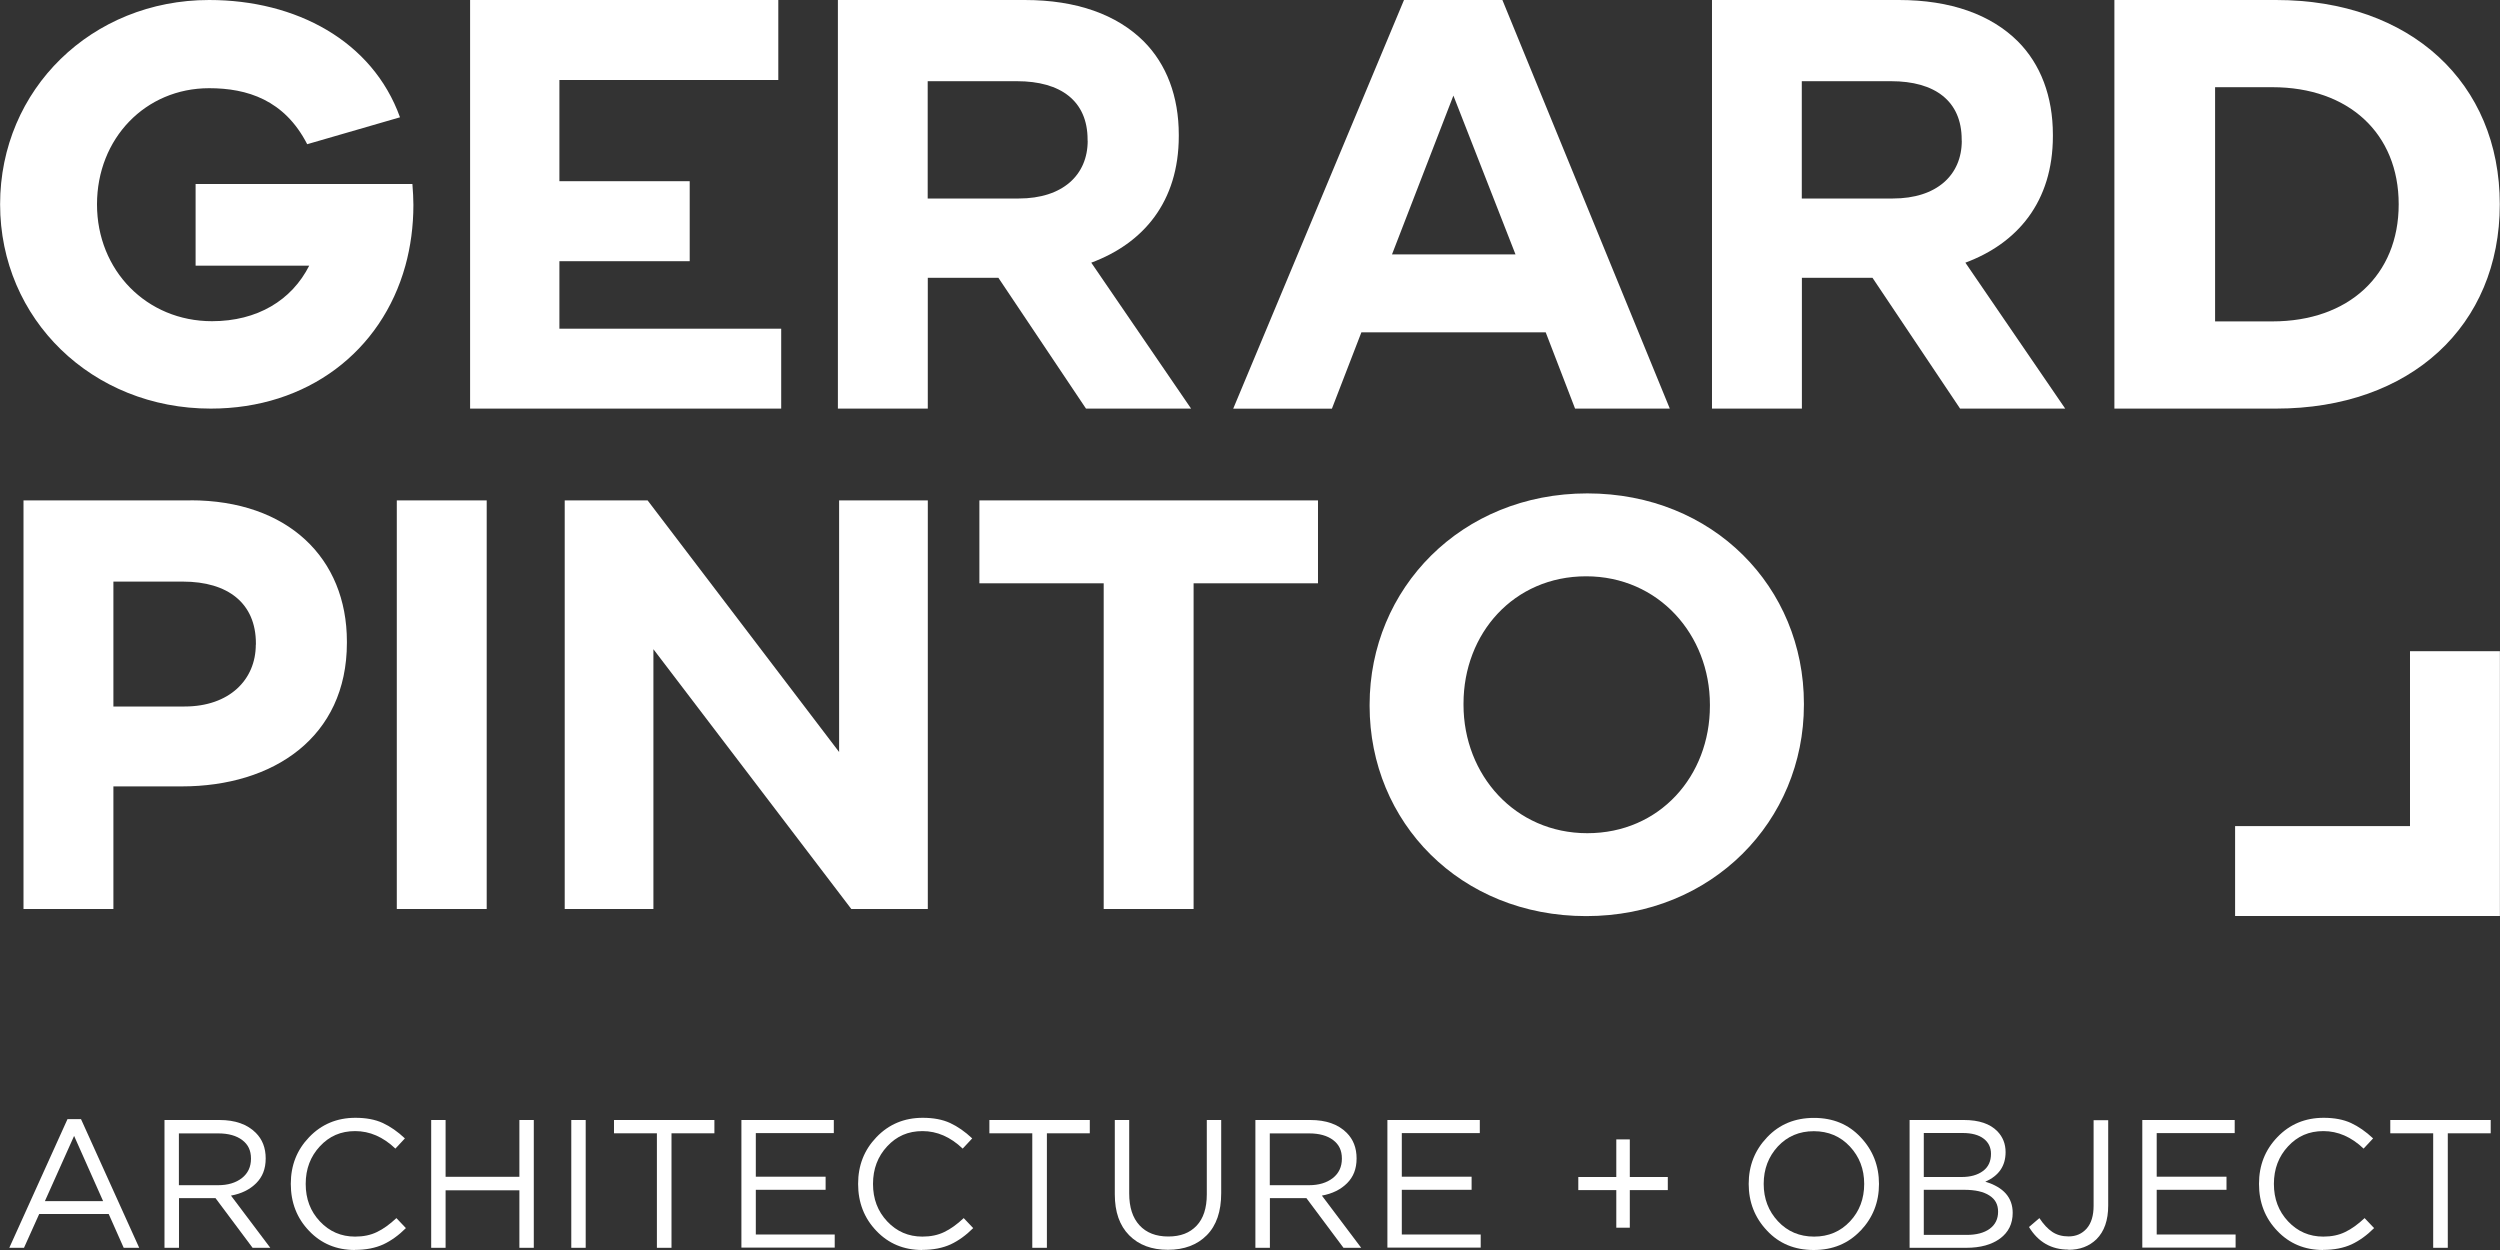
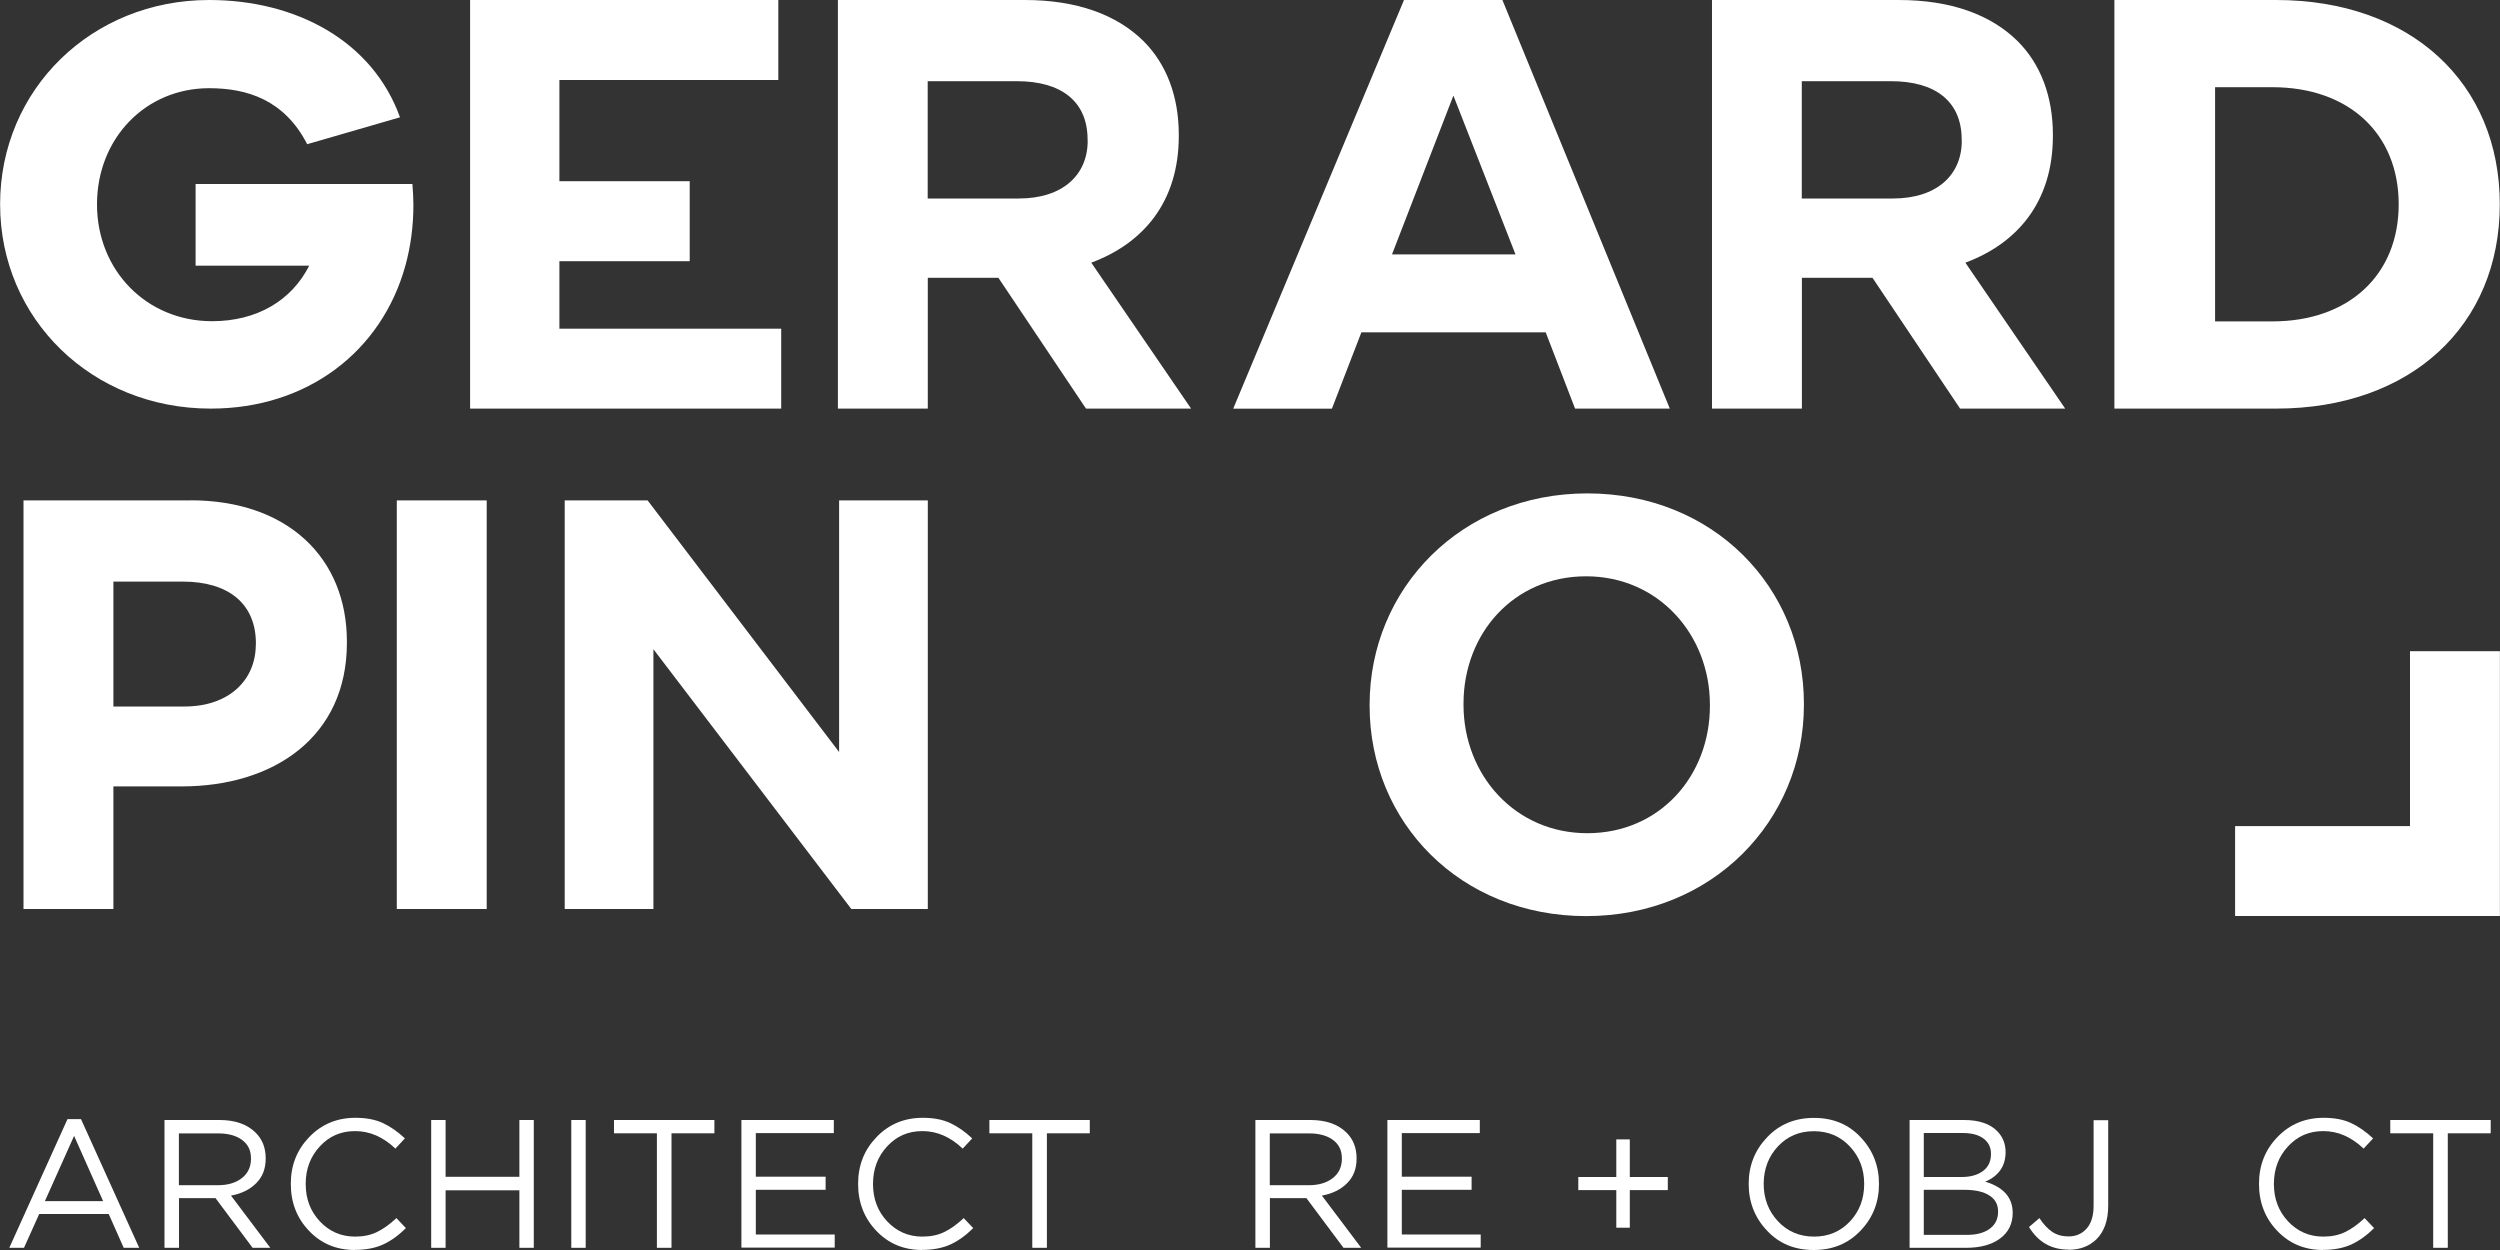
<svg xmlns="http://www.w3.org/2000/svg" width="250" height="125" viewBox="0 0 250 125" fill="none">
  <rect x="0" y="0" width="250" height="125" fill="#333333" stroke="none" />
  <g clip-path="url(#clip0_2613_3945)">
    <path d="M41.24 18.39C41.3 19.19 41.34 19.85 41.34 20.49C41.34 22.63 41.06 24.67 40.54 26.56C38.17 35.14 30.74 40.86 21.08 40.86C9.23 40.87 0.01 31.93 0.01 20.43C0.01 8.93 9.18 0 20.91 0C29.61 0 37.25 4.09 40 11.73L30.72 14.42C28.44 9.98 24.71 8.82 20.91 8.82C14.55 8.82 9.7 13.84 9.7 20.44C9.7 27.04 14.66 32.12 21.2 32.12C25.73 32.12 29.17 30.03 30.92 26.57H19.56V18.4H41.24V18.39Z" fill="white" />
    <path d="M196.179 14.07C196.179 17.51 193.669 19.85 189.289 19.85H180.179V8.12H189.109C193.489 8.12 196.169 10.1 196.169 13.96V14.08L196.179 14.07ZM196.529 26.27C201.729 24.34 205.289 20.2 205.289 13.6V13.48C205.289 9.63 204.059 6.42 201.789 4.14C199.099 1.46 195.069 0 189.879 0H171.199V40.86H180.189V27.78H187.249L196.009 40.86H206.519L196.539 26.27H196.529Z" fill="white" />
    <path d="M170.991 70.59C170.991 77.6 165.971 83.32 158.731 83.32C151.491 83.32 146.351 77.48 146.351 70.48V70.36C146.351 63.35 151.371 57.63 158.611 57.63C165.851 57.63 170.991 63.47 170.991 70.47V70.59ZM158.731 49.34C146.121 49.34 136.961 58.86 136.961 70.47V70.59C136.961 82.21 146.011 91.61 158.621 91.61C171.231 91.61 180.391 82.09 180.391 70.48V70.36C180.391 58.74 171.341 49.34 158.731 49.34Z" fill="white" />
    <path d="M25.58 64.46C25.58 67.96 22.95 70.65 18.46 70.65H11.34V58.16H18.29C22.79 58.16 25.59 60.32 25.59 64.35V64.47L25.58 64.46ZM19.05 50.04H2.35V90.9H11.34V78.64H18.17C27.33 78.64 34.69 73.74 34.69 64.28V64.16C34.69 55.81 28.79 50.03 19.04 50.03" fill="white" />
    <path d="M65.341 64.92L85.131 90.9H92.781V50.04H83.911V75.2L64.761 50.04H56.471V90.9H65.341V64.92Z" fill="white" />
    <path d="M48.67 50.04H39.68V90.9H48.67V50.04Z" fill="white" />
    <path d="M241 65.12V82.61H223.51V91.6H241H249.99V82.61V65.12H241Z" fill="white" />
    <path d="M55.94 26.12H68.97V18.12H55.94V8H77.83V0H47.01V40.86H78.12V32.87H55.94V26.12Z" fill="white" />
    <path d="M108.769 14.07C108.769 17.51 106.259 19.85 101.879 19.85H92.769V8.12H101.699C106.079 8.12 108.759 10.1 108.759 13.96V14.08L108.769 14.07ZM109.119 26.27C114.319 24.34 117.879 20.2 117.879 13.6V13.48C117.879 9.63 116.649 6.42 114.379 4.14C111.689 1.46 107.669 0 102.469 0H83.789V40.86H92.779V27.78H99.839L108.599 40.86H119.109L109.129 26.27H109.119Z" fill="white" />
-     <path d="M131.799 50.04H97.939V58.33H110.369V90.9H119.359V58.33H131.799V50.04Z" fill="white" />
    <path d="M157.51 40.87L154.57 33.23H136.14L133.19 40.87H123.32L140.4 0H150.24L166.98 40.86H157.51V40.87ZM139.21 25.44H151.55L145.34 9.56L139.2 25.44H139.21Z" fill="white" />
    <path d="M227.599 0C241.079 0 249.979 8.3 249.979 20.43C249.979 32.56 241.079 40.86 227.599 40.86H211.439V0H227.599ZM227.239 32.14C234.859 32.14 239.869 27.51 239.869 20.43C239.869 13.35 234.869 8.72 227.239 8.72H221.509V32.14H227.239Z" fill="white" />
    <path d="M0.93 124.78L6.75 111.91H8.1L13.92 124.78H12.37L10.87 121.4H3.92L2.4 124.78H0.93ZM4.49 120.11H10.31L7.41 113.59L4.49 120.11Z" fill="white" />
    <path d="M16.449 124.78V112H21.949C23.519 112 24.729 112.43 25.579 113.28C26.239 113.94 26.569 114.79 26.569 115.84C26.569 116.89 26.249 117.69 25.619 118.32C24.989 118.95 24.149 119.37 23.099 119.56L27.029 124.78H25.259L21.549 119.81H17.899V124.78H16.459H16.449ZM17.889 118.52H21.819C22.789 118.52 23.579 118.28 24.189 117.81C24.799 117.33 25.099 116.68 25.099 115.86C25.099 115.04 24.809 114.45 24.229 114.01C23.649 113.57 22.849 113.34 21.829 113.34H17.889V118.53V118.52Z" fill="white" />
    <path d="M35.49 125C33.65 125 32.12 124.36 30.91 123.09C29.69 121.82 29.08 120.25 29.08 118.39C29.08 116.53 29.69 114.99 30.92 113.71C32.15 112.43 33.69 111.78 35.54 111.78C36.61 111.78 37.52 111.95 38.28 112.3C39.03 112.65 39.77 113.16 40.49 113.84L39.54 114.86C38.31 113.69 36.97 113.11 35.52 113.11C34.07 113.11 32.93 113.62 31.99 114.63C31.05 115.64 30.57 116.89 30.57 118.39C30.57 119.89 31.04 121.13 31.99 122.14C32.94 123.15 34.11 123.66 35.51 123.66C36.34 123.66 37.07 123.51 37.7 123.2C38.33 122.9 38.98 122.43 39.64 121.81L40.59 122.81C39.87 123.53 39.12 124.07 38.33 124.44C37.54 124.8 36.59 124.99 35.48 124.99L35.49 125Z" fill="white" />
    <path d="M43.119 124.78V112H44.559V117.68H51.939V112H53.379V124.78H51.939V119.03H44.559V124.78H43.119Z" fill="white" />
    <path d="M57.129 124.78V112H58.569V124.78H57.129Z" fill="white" />
    <path d="M65.69 124.78V113.33H61.4V112H71.44V113.33H67.15V124.78H65.69Z" fill="white" />
    <path d="M74.141 124.78V112H83.381V113.31H75.581V117.67H82.561V118.98H75.581V123.45H83.471V124.76H74.141V124.78Z" fill="white" />
    <path d="M92.221 125C90.381 125 88.85 124.36 87.641 123.09C86.421 121.82 85.811 120.25 85.811 118.39C85.811 116.53 86.421 114.99 87.651 113.71C88.881 112.43 90.421 111.78 92.27 111.78C93.341 111.78 94.251 111.95 95.011 112.3C95.761 112.65 96.501 113.16 97.221 113.84L96.27 114.86C95.04 113.69 93.701 113.11 92.251 113.11C90.8 113.11 89.661 113.62 88.721 114.63C87.781 115.64 87.301 116.89 87.301 118.39C87.301 119.89 87.771 121.13 88.721 122.14C89.671 123.15 90.841 123.66 92.24 123.66C93.07 123.66 93.8 123.51 94.43 123.2C95.061 122.9 95.711 122.43 96.371 121.81L97.32 122.81C96.6 123.53 95.85 124.07 95.061 124.44C94.27 124.8 93.32 124.99 92.21 124.99L92.221 125Z" fill="white" />
    <path d="M103.229 124.78V113.33H98.939V112H108.979V113.33H104.689V124.78H103.229Z" fill="white" />
-     <path d="M116.79 124.98C115.17 124.98 113.88 124.5 112.92 123.53C111.96 122.56 111.48 121.2 111.48 119.43V112H112.92V119.34C112.92 120.72 113.26 121.78 113.95 122.53C114.64 123.28 115.6 123.65 116.83 123.65C118.06 123.65 118.98 123.29 119.66 122.57C120.34 121.85 120.68 120.81 120.68 119.43V112H122.12V119.32C122.12 121.15 121.64 122.55 120.68 123.52C119.72 124.49 118.42 124.98 116.79 124.98Z" fill="white" />
    <path d="M125.539 124.78V112H131.039C132.609 112 133.819 112.43 134.669 113.28C135.329 113.94 135.659 114.79 135.659 115.84C135.659 116.89 135.339 117.69 134.709 118.32C134.079 118.95 133.239 119.37 132.189 119.56L136.119 124.78H134.349L130.639 119.81H126.989V124.78H125.549H125.539ZM126.979 118.52H130.909C131.879 118.52 132.669 118.28 133.279 117.81C133.889 117.33 134.189 116.68 134.189 115.86C134.189 115.04 133.899 114.45 133.319 114.01C132.739 113.57 131.939 113.34 130.919 113.34H126.979V118.53V118.52Z" fill="white" />
    <path d="M138.74 124.78V112H147.98V113.31H140.18V117.67H147.16V118.98H140.18V123.45H148.07V124.76H138.74V124.78Z" fill="white" />
    <path d="M161.63 122.77V119.01H157.83V117.7H161.63V113.94H162.98V117.7H166.78V119.01H162.98V122.77H161.63Z" fill="white" />
    <path d="M186.059 123.06C184.829 124.36 183.269 125 181.369 125C179.469 125 177.909 124.36 176.699 123.06C175.479 121.77 174.869 120.21 174.869 118.39C174.869 116.57 175.479 115.02 176.709 113.73C177.939 112.43 179.499 111.79 181.399 111.79C183.299 111.79 184.859 112.43 186.069 113.73C187.289 115.02 187.899 116.58 187.899 118.4C187.899 120.22 187.289 121.77 186.059 123.07V123.06ZM177.799 122.13C178.749 123.15 179.959 123.66 181.409 123.66C182.859 123.66 184.049 123.15 184.999 122.14C185.949 121.13 186.419 119.87 186.419 118.39C186.419 116.91 185.939 115.67 184.989 114.65C184.039 113.63 182.829 113.12 181.379 113.12C179.929 113.12 178.739 113.63 177.789 114.64C176.849 115.66 176.369 116.91 176.369 118.39C176.369 119.87 176.849 121.11 177.799 122.13Z" fill="white" />
    <path d="M190.959 124.78V112H196.399C197.899 112 199.009 112.38 199.739 113.13C200.289 113.7 200.559 114.4 200.559 115.21C200.559 116.6 199.879 117.58 198.529 118.17C200.359 118.72 201.269 119.76 201.269 121.29C201.269 122.37 200.849 123.23 200.009 123.85C199.169 124.47 198.039 124.78 196.629 124.78H190.949H190.959ZM192.379 117.7H196.159C197.049 117.7 197.759 117.5 198.299 117.1C198.839 116.7 199.099 116.13 199.099 115.38C199.099 114.74 198.849 114.23 198.359 113.86C197.869 113.49 197.169 113.3 196.269 113.3H192.379V117.7ZM192.379 123.49H196.669C197.639 123.49 198.409 123.29 198.969 122.88C199.529 122.47 199.809 121.9 199.809 121.17C199.809 120.44 199.519 119.92 198.939 119.55C198.359 119.17 197.519 118.98 196.409 118.98H192.379V123.49Z" fill="white" />
    <path d="M206.84 124.961C205.14 124.961 203.82 124.211 202.9 122.701L203.94 121.811C204.35 122.431 204.78 122.891 205.23 123.191C205.68 123.491 206.22 123.641 206.86 123.641C207.6 123.641 208.2 123.381 208.67 122.851C209.13 122.321 209.36 121.561 209.36 120.581V112.021H210.82V120.561C210.82 122.021 210.43 123.141 209.65 123.921C208.92 124.631 207.98 124.981 206.84 124.981V124.961Z" fill="white" />
-     <path d="M214.23 124.78V112H223.47V113.31H215.67V117.67H222.65V118.98H215.67V123.45H223.56V124.76H214.23V124.78Z" fill="white" />
    <path d="M232.31 125C230.47 125 228.94 124.36 227.73 123.09C226.51 121.82 225.9 120.25 225.9 118.39C225.9 116.53 226.51 114.99 227.74 113.71C228.97 112.43 230.51 111.78 232.36 111.78C233.43 111.78 234.34 111.95 235.1 112.3C235.85 112.65 236.59 113.16 237.31 113.84L236.36 114.86C235.13 113.69 233.79 113.11 232.34 113.11C230.89 113.11 229.75 113.62 228.81 114.63C227.87 115.64 227.39 116.89 227.39 118.39C227.39 119.89 227.86 121.13 228.81 122.14C229.76 123.15 230.93 123.66 232.33 123.66C233.16 123.66 233.89 123.51 234.52 123.2C235.15 122.9 235.8 122.43 236.46 121.81L237.41 122.81C236.69 123.53 235.94 124.07 235.15 124.44C234.36 124.8 233.41 124.99 232.3 124.99L232.31 125Z" fill="white" />
    <path d="M243.319 124.78V113.33H239.029V112H249.069V113.33H244.779V124.78H243.319Z" fill="white" />
  </g>
  <defs>
    <clipPath id="clip0_2613_3945">
      <rect width="250" height="125" fill="white" />
    </clipPath>
  </defs>
</svg>